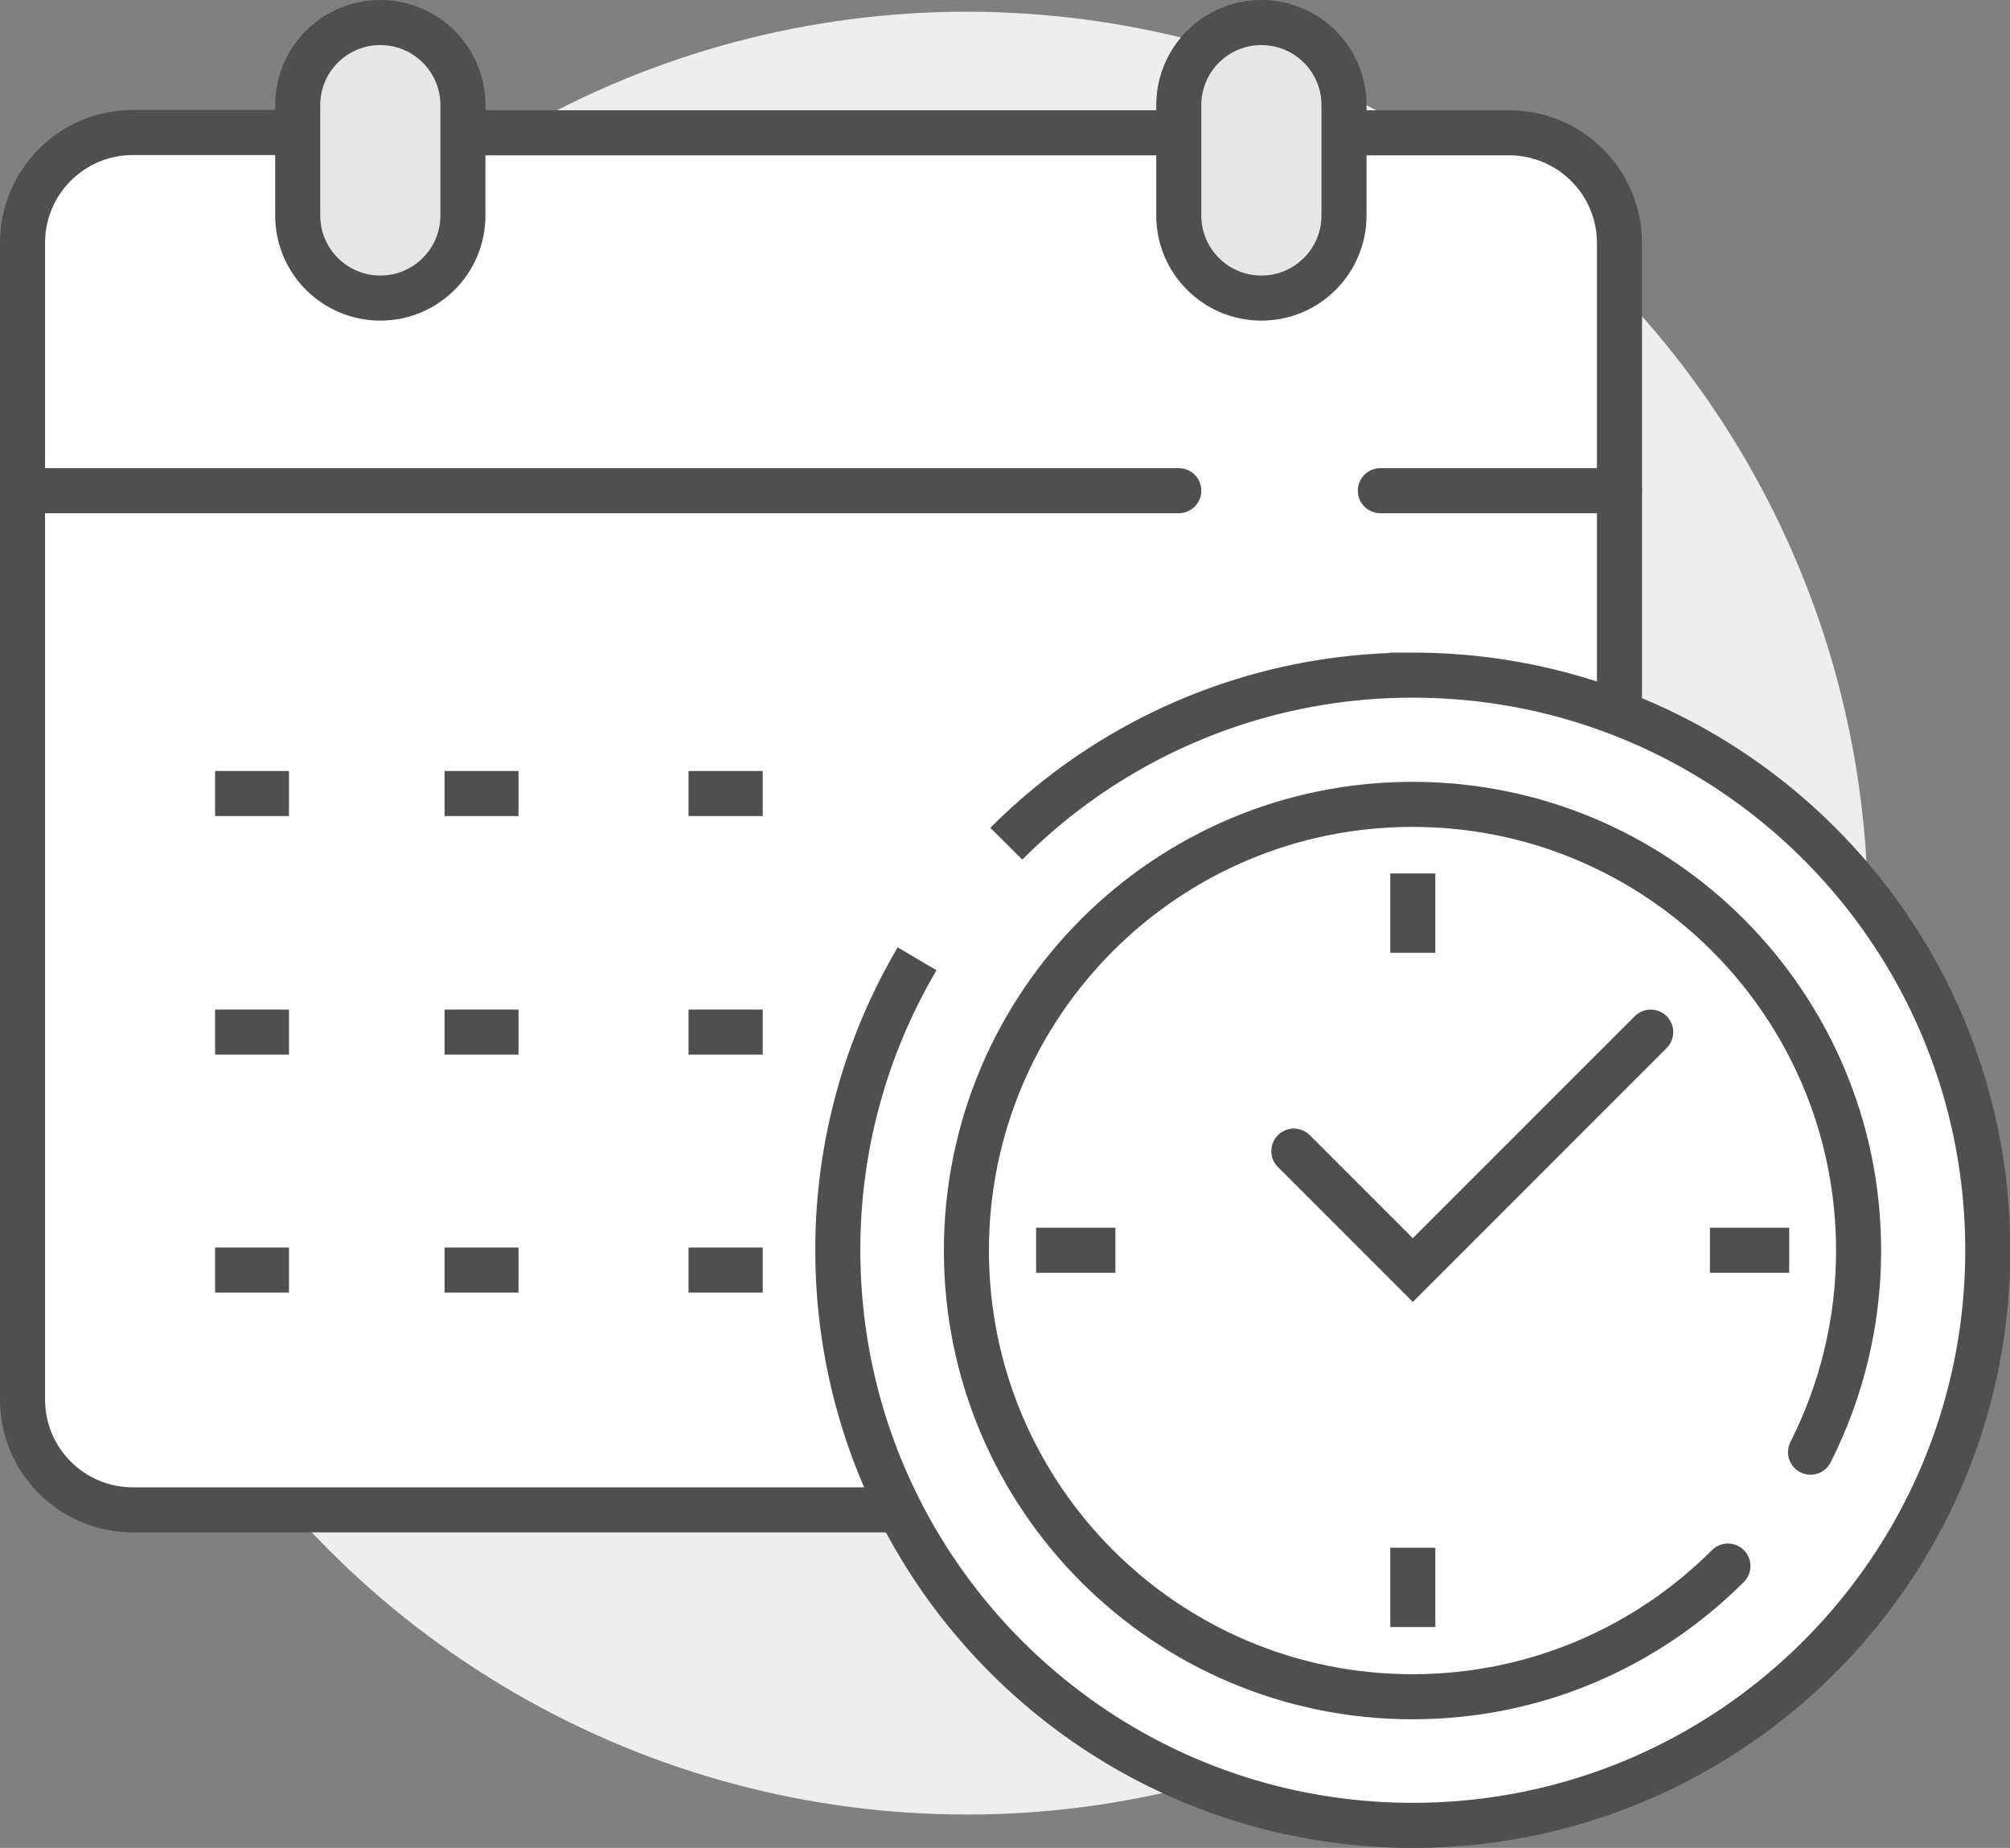
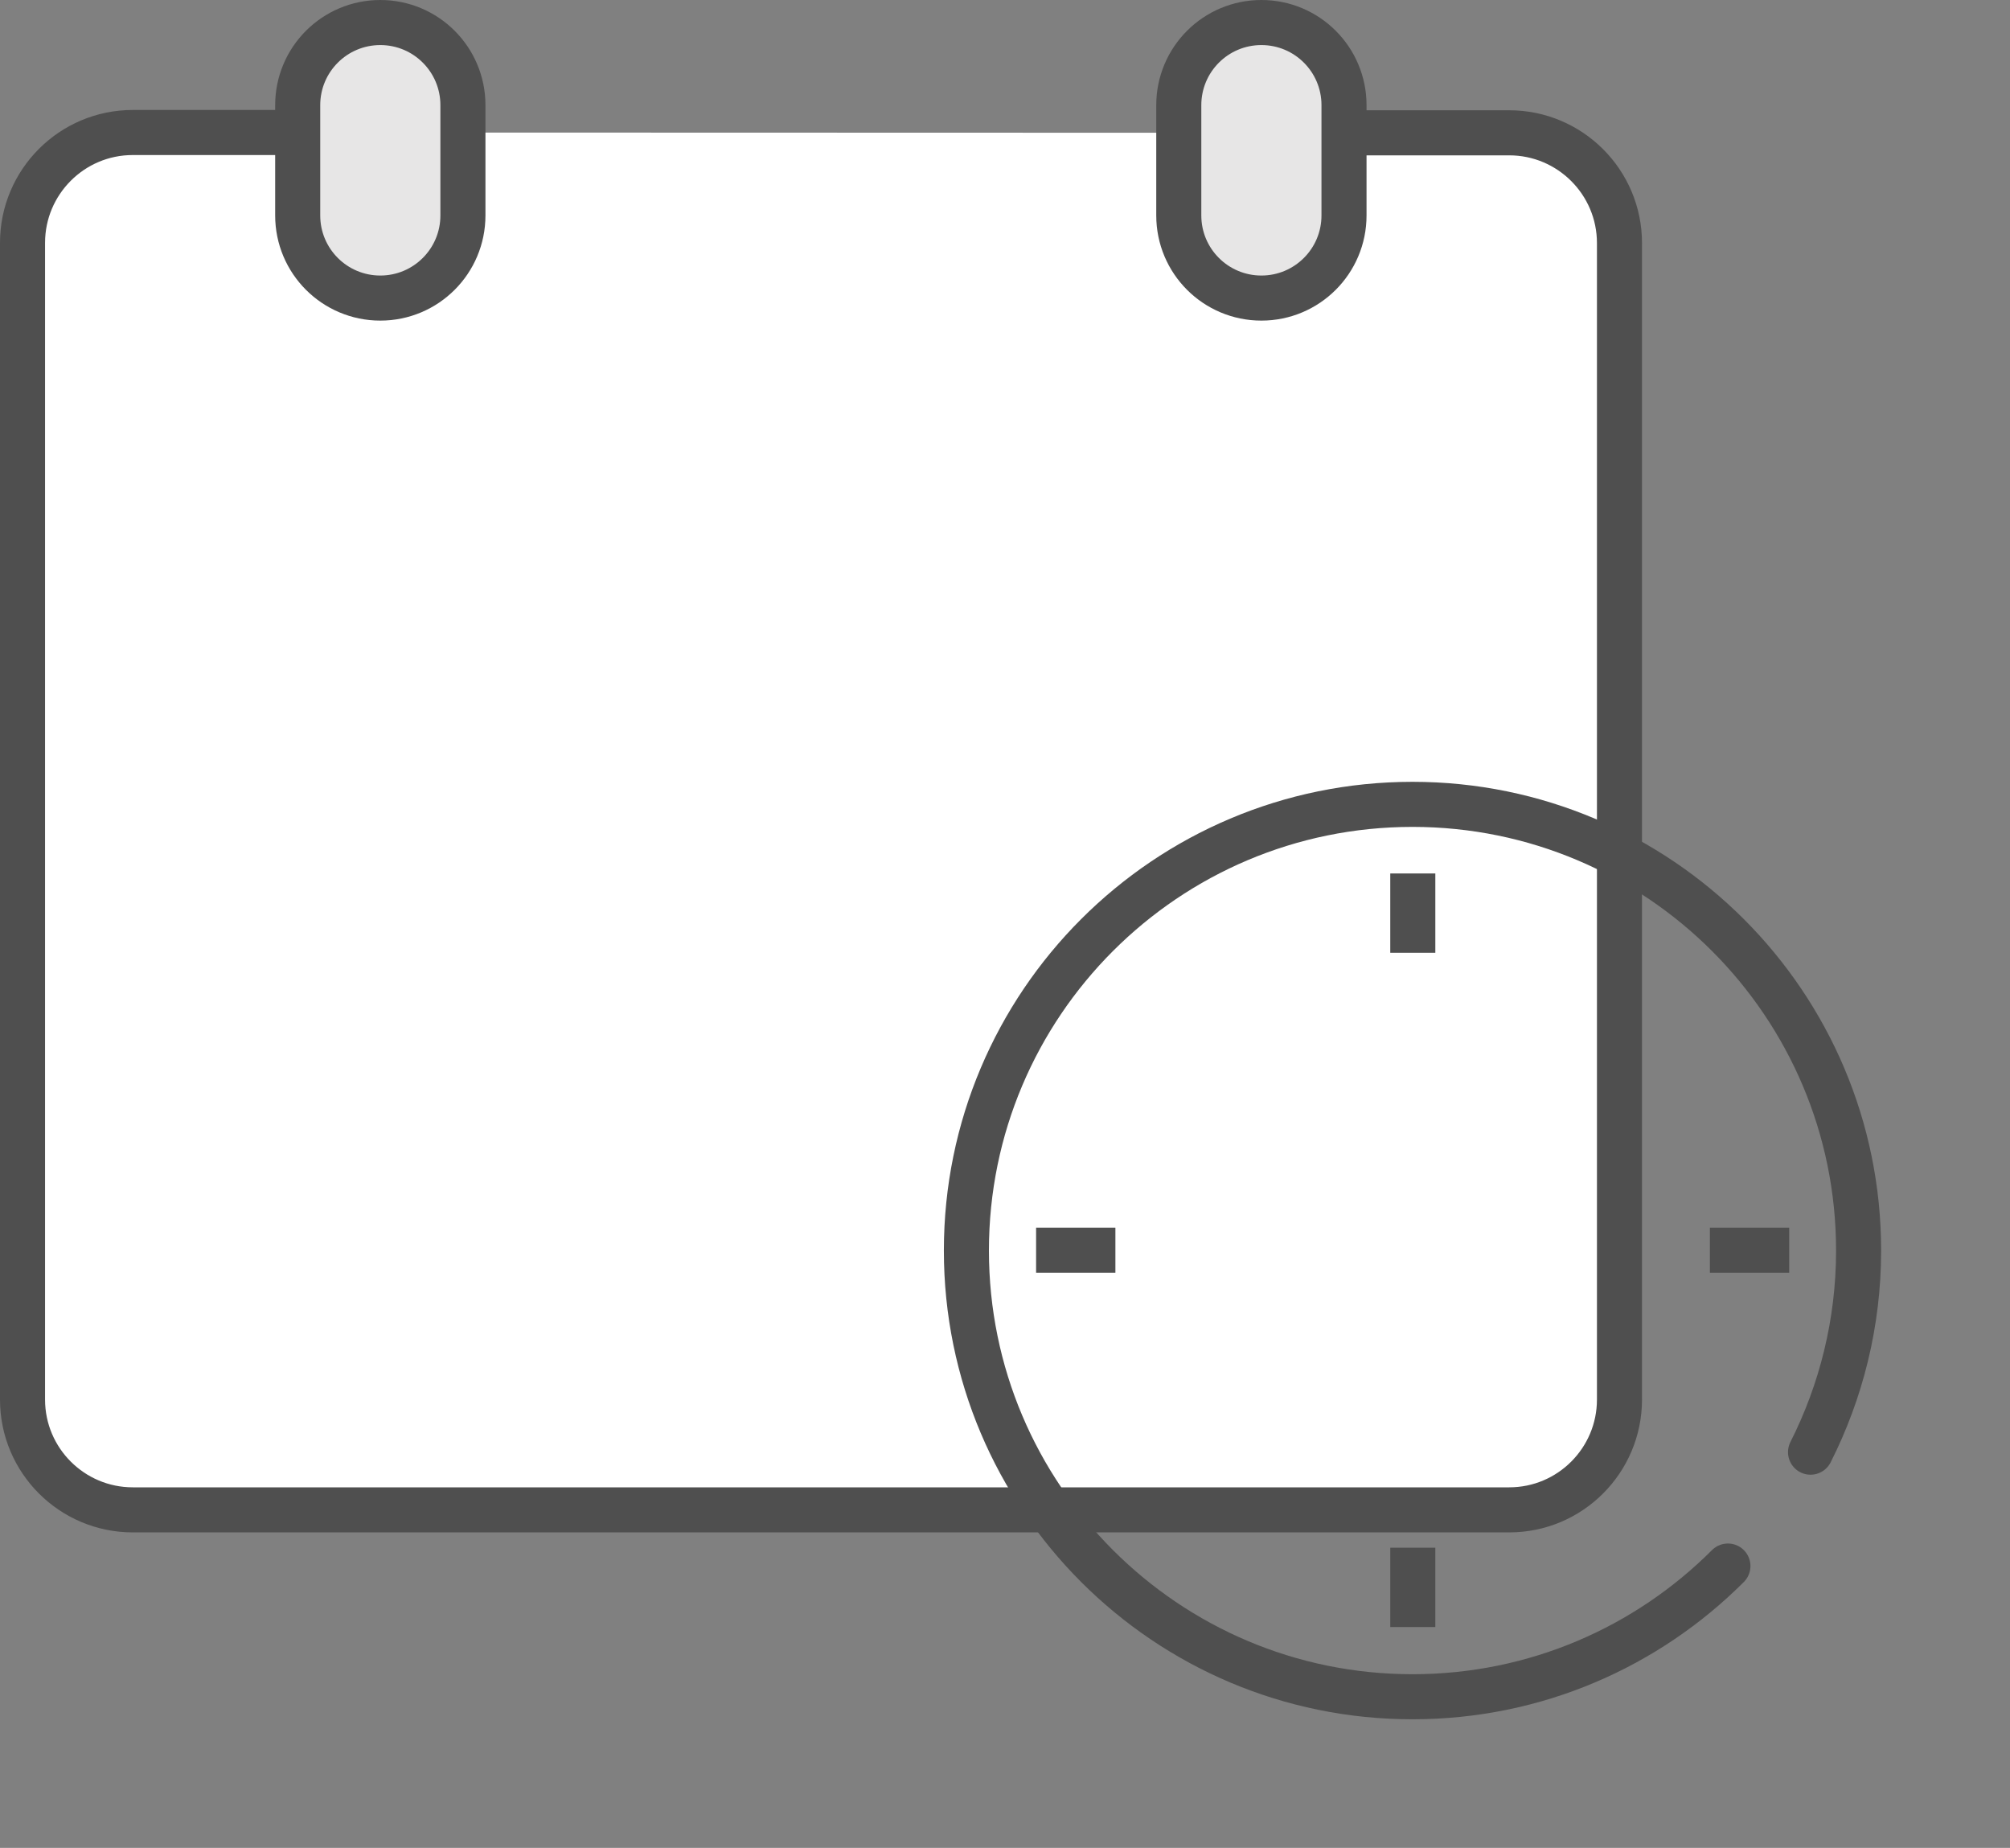
<svg xmlns="http://www.w3.org/2000/svg" id="Layer_2" data-name="Layer 2" viewBox="0 0 66.91 61.5">
  <rect x="0" y="0" width="66.91" height="61.5" fill="#808080" stroke="none" />
  <defs>
    <style>.cls-1{stroke-linecap:round}.cls-1,.cls-3,.cls-4{stroke:#4f4f4f;stroke-miterlimit:10;stroke-width:1.5px}.cls-1,.cls-4{fill:none}.cls-3{fill:#fff}</style>
  </defs>
  <g id="Art">
-     <circle cx="32.18" cy="30.39" r="30" fill="#eee" />
    <g id="Calendar">
      <path class="cls-3" d="M44.74 4.42h5.5c2.02 0 3.67 1.64 3.67 3.67v38.49c0 2.02-1.64 3.67-3.67 3.67H4.42c-2.02 0-3.67-1.64-3.67-3.67V8.08c0-2.02 1.64-3.67 3.67-3.67h5.5" />
-       <path class="cls-1" d="M45.95 16.33h7.96m-53.16 0h38.49" />
      <path d="M12.66 9.92c-1.52 0-2.75-1.23-2.75-2.75V3.5c0-1.52 1.23-2.75 2.75-2.75s2.75 1.23 2.75 2.75v3.67c0 1.52-1.23 2.75-2.75 2.75zm29.33 0c-1.52 0-2.75-1.23-2.75-2.75V3.5c0-1.52 1.23-2.75 2.75-2.75s2.75 1.23 2.75 2.75v3.67c0 1.52-1.23 2.75-2.75 2.75z" fill="#e7e6e6" stroke="#4f4f4f" stroke-miterlimit="10" stroke-width="1.5" />
-       <path class="cls-4" d="M15.41 4.42h23.83M14.8 34.35h2.46m-10.1 0h2.46m13.3 0h2.47M14.8 42.27h2.46m-10.1 0h2.46m13.3 0h2.47M14.8 26.41h2.46m-10.1 0h2.46m13.3 0h2.47" />
    </g>
    <g id="Clock">
-       <path class="cls-3" d="M30.53 31.91a19.024 19.024 0 00-2.64 9.7c0 10.57 8.57 19.14 19.14 19.14s19.14-8.57 19.14-19.14-8.57-19.14-19.14-19.14a19.05 19.05 0 00-13.53 5.61" />
      <path class="cls-1" d="M60.27 48.33c1.02-2.02 1.6-4.3 1.6-6.71 0-8.2-6.65-14.85-14.85-14.85s-14.85 6.65-14.85 14.85 6.65 14.85 14.85 14.85c4.1 0 7.81-1.66 10.5-4.35" />
      <path class="cls-4" d="M47.03 29.07v2.64m12.53 9.9h-2.64m-9.89 12.54v-2.64m-12.54-9.9h2.64" />
-       <path class="cls-1" d="M43.07 38.31l3.96 3.96 7.92-7.92" />
    </g>
  </g>
</svg>